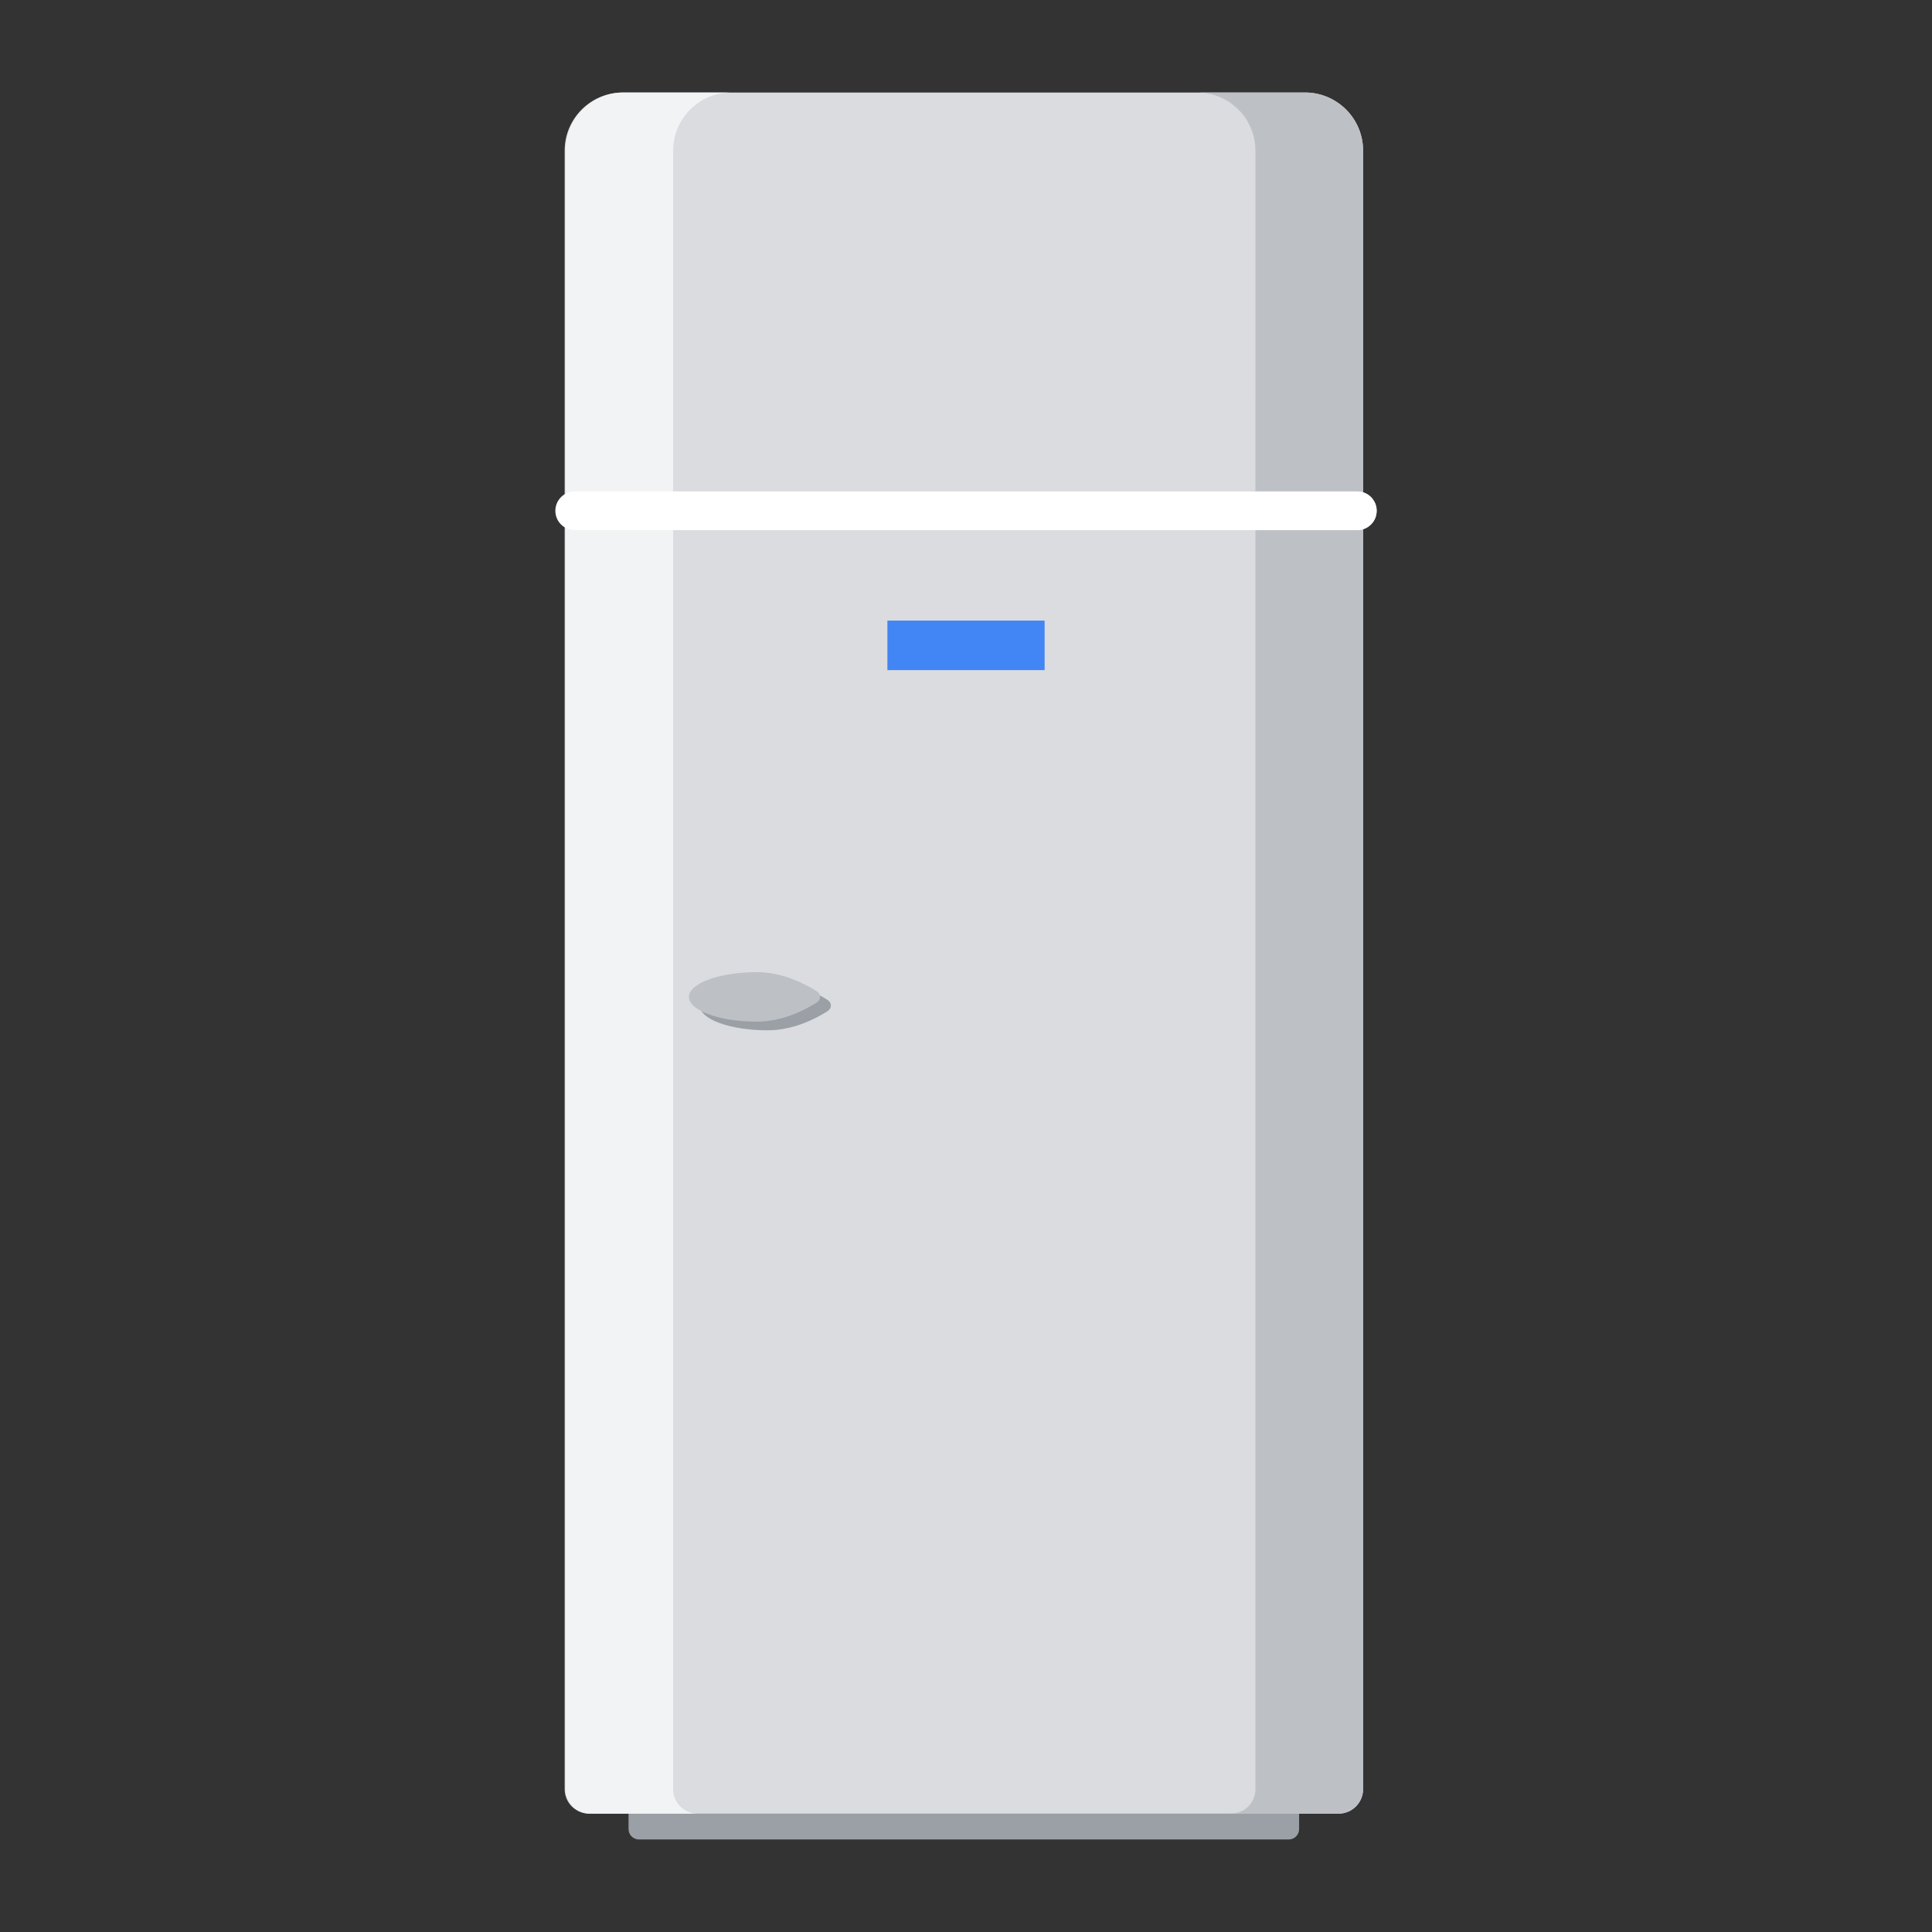
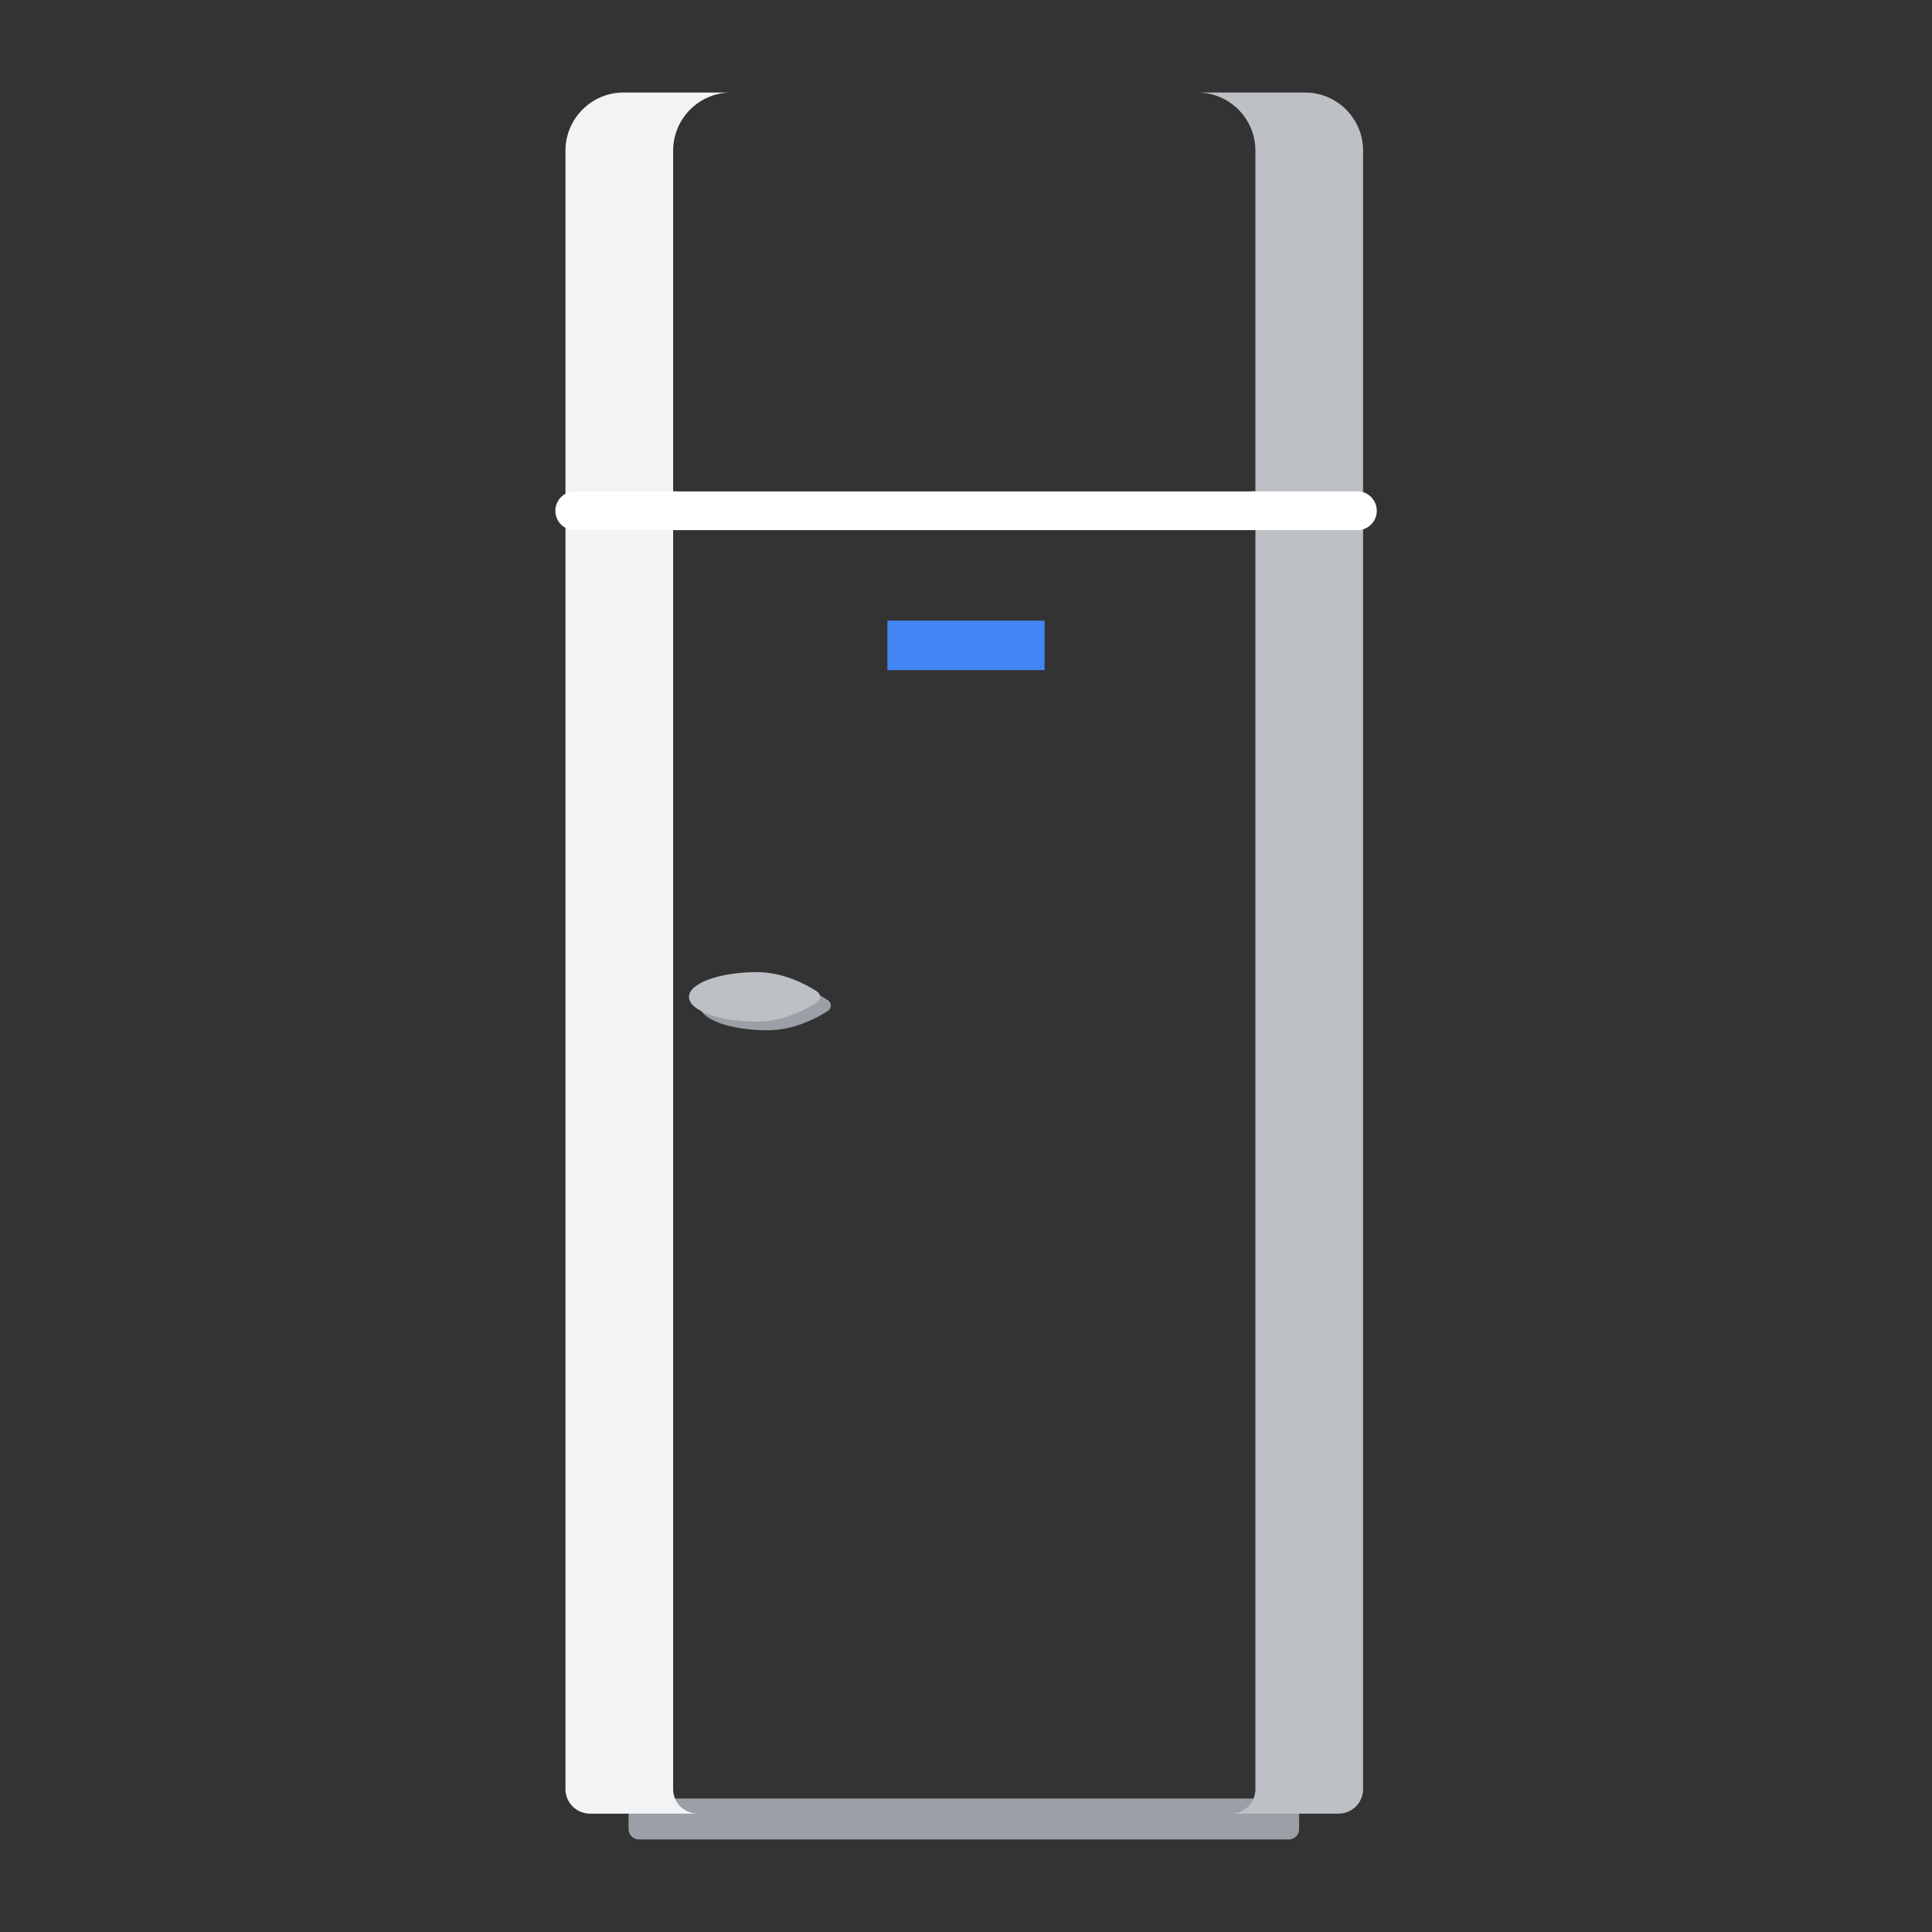
<svg xmlns="http://www.w3.org/2000/svg" version="1.1" id="Layer_1" x="0px" y="0px" viewBox="0 0 600 600" style="enable-background:new 0 0 600 600;" xml:space="preserve">
  <rect x="0" y="0" width="600" height="600" fill="#333333" stroke="none" />
  <style type="text/css">
	.st0{fill:#F1F3F4;}
	.st1{fill:#9AA0A6;}
	.st2{fill:#DADCE0;}
	.st3{fill:#BDC1C6;}
	.st4{fill:#DCDCDC;}
	.st5{fill:#FFFFFF;}
	.st6{fill:#4285F4;}
	.st7{fill:#80868B;}
	.st8{fill:#EA4335;}
	.st9{opacity:0.06;}
	.st10{fill:#5F6368;}
	.st11{clip-path:url(#SVGID_2_);}
	.st12{fill:#33A852;}
	.st13{fill:#188038;}
	.st14{fill:#F8BB16;}
	.st15{fill:#FDE293;}
	.st16{opacity:0.27;clip-path:url(#SVGID_4_);}
	.st17{opacity:0.13;}
	.st18{fill:none;stroke:#EA4335;stroke-width:3;stroke-linecap:round;stroke-linejoin:round;stroke-miterlimit:10;}
	.st19{opacity:0.27;clip-path:url(#SVGID_6_);}
	.st20{fill:none;stroke:#FFFFFF;stroke-width:7;stroke-linecap:round;stroke-miterlimit:10;}
	.st21{clip-path:url(#SVGID_8_);fill:#4285F4;}
	.st22{clip-path:url(#SVGID_8_);fill:#D2E3FC;}
	.st23{opacity:0.59;clip-path:url(#SVGID_8_);}
	.st24{fill:#185ABC;}
	.st25{opacity:0.27;clip-path:url(#SVGID_10_);}
	.st26{fill:none;stroke:#F8BB16;stroke-width:3;stroke-linecap:round;stroke-miterlimit:10;}
	.st27{opacity:0.27;clip-path:url(#SVGID_12_);}
	.st28{fill:#3C4043;}
	.st29{fill:#F6AEA9;}
	.st30{opacity:0.27;clip-path:url(#SVGID_14_);}
	.st31{fill:#19A5DC;}
	.st32{fill:#AECBFA;}
	.st33{opacity:0.5;fill:#FFFFFF;}
	.st34{opacity:0.2;}
	.st35{opacity:0.3;fill:#FFFFFF;}
	.st36{fill:none;stroke:#33A852;stroke-width:3;stroke-linecap:round;stroke-linejoin:round;stroke-miterlimit:10;}
	.st37{fill:#D2E3FC;}
	.st38{fill:none;stroke:#4285F4;stroke-width:3;stroke-linecap:round;stroke-linejoin:round;stroke-miterlimit:10;}
	.st39{opacity:0.7;fill:#FFFFFF;}
	.st40{fill:url(#SVGID_15_);}
	.st41{fill:#D6D9E7;}
	.st42{opacity:0.5;fill:#D2E3FC;}
	.st43{fill:#1967D2;}
	.st44{opacity:0.3;}
	.st45{opacity:0.4;fill:#FFFFFF;}
	.st46{fill:#5BB974;}
	.st47{opacity:0.6;}
	.st48{opacity:0.45;fill:#CEEAD6;}
	.st49{fill:none;}
	.st50{fill:url(#SVGID_16_);}
	.st51{opacity:0.27;clip-path:url(#SVGID_18_);}
	.st52{fill:none;stroke:#80868B;stroke-width:4;stroke-miterlimit:10;}
	.st53{fill:#C5221F;}
	.st54{fill:#DA797C;}
	.st55{fill:#565755;}
	.st56{fill:#C1585F;}
	.st57{clip-path:url(#SVGID_20_);}
	.st58{opacity:0.2;clip-path:url(#SVGID_20_);}
	.st59{opacity:0.2;fill:#FFFFFF;}
	.st60{clip-path:url(#SVGID_22_);fill:#4285F4;}
	.st61{clip-path:url(#SVGID_22_);fill:#D2E3FC;}
	.st62{opacity:0.59;clip-path:url(#SVGID_22_);}
	.st63{opacity:0.27;clip-path:url(#SVGID_24_);}
	.st64{clip-path:url(#SVGID_26_);}
	.st65{clip-path:url(#SVGID_28_);}
	.st66{opacity:0.27;clip-path:url(#SVGID_30_);}
	.st67{opacity:0.27;clip-path:url(#SVGID_32_);}
</style>
  <g>
    <path class="st1" d="M400.22,571.27h-70.7h-43.7h-43.69h-43.7c-0.45,0-0.87-0.09-1.26-0.26c-0.39-0.16-0.74-0.4-1.03-0.69   c-0.29-0.29-0.53-0.64-0.69-1.03c-0.16-0.39-0.25-0.81-0.25-1.26v-1.56v-1.56v-1.56v-1.56c0-0.45,0.09-0.87,0.25-1.26   c0.16-0.39,0.4-0.74,0.69-1.03c0.29-0.29,0.64-0.53,1.03-0.69c0.39-0.16,0.81-0.25,1.26-0.25h43.7h43.69h43.7h70.7   c0.45,0,0.87,0.09,1.26,0.25c0.39,0.16,0.73,0.4,1.03,0.69c0.29,0.29,0.53,0.64,0.69,1.03c0.16,0.39,0.25,0.81,0.25,1.26v1.56v1.56   v1.56v1.56c0,0.45-0.09,0.87-0.25,1.26c-0.16,0.39-0.4,0.73-0.69,1.03c-0.29,0.29-0.64,0.53-1.03,0.69   C401.09,571.18,400.67,571.27,400.22,571.27z" />
-     <path class="st2" d="M415.7,563.24h-51.44h-78.44H234.4h-51.43c-1.05,0-2.05-0.21-2.96-0.6s-1.73-0.94-2.42-1.63   c-0.69-0.69-1.25-1.51-1.63-2.42c-0.38-0.91-0.6-1.91-0.6-2.96V428.42V301.21V174V46.79c0-2.49,0.5-4.87,1.42-7.03   c0.91-2.16,2.24-4.11,3.87-5.74c1.63-1.63,3.58-2.96,5.74-3.87c2.16-0.91,4.54-1.42,7.03-1.42h46.21h46.21h46.21h73.21   c2.49,0,4.87,0.5,7.03,1.42c2.16,0.91,4.1,2.24,5.74,3.87c1.63,1.63,2.96,3.58,3.87,5.74c0.91,2.16,1.42,4.54,1.42,7.03V174v127.21   v127.21v127.21c0,1.05-0.21,2.05-0.6,2.96s-0.94,1.73-1.63,2.42c-0.69,0.69-1.51,1.25-2.42,1.63S416.75,563.24,415.7,563.24z" />
    <path class="st3" d="M423.32,46.79V174v127.21v127.21v127.21c0,1.05-0.21,2.05-0.6,2.96c-0.39,0.91-0.94,1.73-1.63,2.42   s-1.51,1.25-2.42,1.63c-0.91,0.39-1.91,0.6-2.96,0.6h-8.36h-8.36h-8.36h-8.36c1.05,0,2.05-0.21,2.96-0.6   c0.91-0.39,1.73-0.94,2.42-1.63s1.25-1.51,1.63-2.42c0.39-0.91,0.6-1.91,0.6-2.96v-97.75v-97.75v-97.75v-97.75h-0.45h-0.45h-0.45   h-0.45c0.16,0,0.31-0.01,0.47-0.02c0.15-0.01,0.31-0.03,0.46-0.05c0.15-0.02,0.3-0.05,0.45-0.09c0.15-0.03,0.29-0.08,0.44-0.12   v-2.87v-2.87v-2.87v-2.87c-0.14-0.05-0.29-0.09-0.44-0.12c-0.15-0.03-0.29-0.06-0.45-0.09c-0.15-0.02-0.3-0.04-0.46-0.05   c-0.15-0.01-0.31-0.02-0.47-0.02h0.45h0.45h0.45h0.45v-26.45V99.69V73.24V46.79c0-2.49-0.5-4.87-1.42-7.03   c-0.91-2.16-2.23-4.11-3.87-5.74c-1.64-1.63-3.58-2.96-5.74-3.87c-2.16-0.91-4.54-1.42-7.03-1.42h8.36h8.36h8.36h8.36   c2.49,0,4.87,0.5,7.03,1.42c2.16,0.91,4.11,2.24,5.74,3.87c1.63,1.63,2.96,3.58,3.87,5.74C422.81,41.92,423.32,44.29,423.32,46.79z   " />
    <path class="st4" d="M427.53,158.62c0,0.42-0.04,0.82-0.12,1.21c-0.08,0.39-0.2,0.77-0.35,1.13c-0.15,0.36-0.34,0.7-0.56,1.02   c-0.22,0.32-0.46,0.62-0.74,0.89c-0.17,0.17-0.35,0.33-0.53,0.48c-0.19,0.15-0.39,0.29-0.59,0.41c-0.2,0.13-0.42,0.24-0.64,0.34   c-0.22,0.1-0.45,0.19-0.68,0.26c-0.14,0.05-0.29,0.09-0.44,0.12c-0.15,0.03-0.29,0.06-0.45,0.09c-0.15,0.02-0.3,0.04-0.46,0.05   c-0.15,0.01-0.31,0.02-0.47,0.02h-8.36h-8.36h-8.36h-8.36c0.16,0,0.31-0.01,0.47-0.02c0.15-0.01,0.31-0.03,0.46-0.05   c0.15-0.02,0.3-0.05,0.45-0.09c0.15-0.03,0.29-0.08,0.44-0.12v-2.87v-2.87v-2.87v-2.87c-0.14-0.05-0.29-0.09-0.44-0.12   c-0.15-0.03-0.29-0.06-0.45-0.09c-0.15-0.02-0.3-0.04-0.46-0.05c-0.15-0.01-0.31-0.02-0.47-0.02h8.36h8.36h8.36h8.36   c0.16,0,0.31,0.01,0.47,0.02c0.15,0.01,0.31,0.03,0.46,0.05c0.15,0.02,0.3,0.05,0.45,0.09c0.15,0.03,0.29,0.08,0.44,0.12   c0.61,0.19,1.18,0.48,1.69,0.84c0.51,0.36,0.96,0.8,1.33,1.31c0.37,0.5,0.67,1.06,0.88,1.67S427.53,157.94,427.53,158.62z" />
    <path class="st4" d="M389.88,152.6v0.07v0.07v0.07v0.07c-0.14-0.05-0.29-0.09-0.44-0.12c-0.15-0.03-0.29-0.06-0.45-0.09   c-0.15-0.02-0.3-0.04-0.46-0.05c-0.15-0.01-0.31-0.02-0.47-0.02h0.45h0.45h0.45H389.88z" />
-     <path class="st4" d="M388.07,164.64c0.16,0,0.31-0.01,0.47-0.02c0.15-0.01,0.31-0.03,0.46-0.05c0.15-0.02,0.3-0.05,0.45-0.09   c0.15-0.03,0.29-0.08,0.44-0.12v0.07v0.07v0.07v0.07h-0.45h-0.45h-0.45H388.07z" />
    <path class="st4" d="M394.09,158.62c0,0.42-0.04,0.82-0.12,1.21c-0.08,0.39-0.2,0.77-0.35,1.13c-0.15,0.36-0.34,0.7-0.56,1.02   c-0.22,0.32-0.46,0.62-0.74,0.89c-0.17,0.17-0.35,0.33-0.53,0.48c-0.19,0.15-0.39,0.29-0.59,0.41c-0.2,0.13-0.42,0.24-0.64,0.34   c-0.22,0.1-0.45,0.19-0.68,0.26v-2.87v-2.87v-2.87v-2.87c0.61,0.19,1.18,0.48,1.69,0.84c0.51,0.36,0.96,0.8,1.33,1.31   c0.37,0.5,0.67,1.06,0.88,1.67C393.98,157.3,394.09,157.94,394.09,158.62z" />
    <path class="st0" d="M175.61,46.79V174v127.21v127.21v127.21c0,1.05,0.21,2.05,0.6,2.96c0.39,0.91,0.94,1.73,1.63,2.42   s1.51,1.25,2.42,1.63s1.91,0.6,2.96,0.6h8.36h8.36h8.36h8.36c-1.05,0-2.05-0.21-2.96-0.6s-1.73-0.94-2.42-1.63   c-0.69-0.69-1.25-1.51-1.63-2.42c-0.39-0.91-0.6-1.91-0.6-2.96v-97.75v-97.75v-97.75v-97.75h0.45h0.45h0.45h0.45   c-0.16,0-0.31-0.01-0.47-0.02c-0.15-0.01-0.31-0.03-0.45-0.05c-0.15-0.02-0.3-0.05-0.45-0.09c-0.15-0.03-0.29-0.08-0.44-0.12v-2.87   v-2.87v-2.87v-2.87c0.14-0.05,0.29-0.09,0.44-0.12c0.15-0.03,0.3-0.06,0.45-0.09c0.15-0.02,0.3-0.04,0.45-0.05   c0.15-0.01,0.31-0.02,0.47-0.02h-0.45h-0.45h-0.45h-0.45v-26.45V99.69V73.24V46.79c0-2.49,0.51-4.87,1.42-7.03   c0.91-2.16,2.24-4.11,3.87-5.74s3.58-2.96,5.74-3.87c2.16-0.91,4.53-1.42,7.03-1.42h-8.36h-8.36h-8.36h-8.36   c-2.49,0-4.87,0.5-7.03,1.42c-2.16,0.91-4.11,2.24-5.74,3.87s-2.96,3.58-3.87,5.74C176.12,41.92,175.61,44.29,175.61,46.79z" />
    <path class="st5" d="M421.51,164.64h-54.01H286.5h-54.01h-54.01c-0.83,0-1.62-0.17-2.34-0.47c-0.72-0.31-1.37-0.75-1.91-1.29   s-0.99-1.19-1.29-1.91c-0.3-0.72-0.47-1.51-0.47-2.34l0,0l0,0l0,0l0,0c0-0.83,0.17-1.62,0.47-2.34c0.31-0.72,0.75-1.37,1.29-1.91   s1.19-0.99,1.91-1.29c0.72-0.3,1.51-0.47,2.34-0.47h54.01h54.01h81.01h54.01c0.83,0,1.62,0.17,2.34,0.47   c0.72,0.31,1.37,0.75,1.92,1.29c0.54,0.54,0.99,1.19,1.29,1.91c0.31,0.72,0.47,1.51,0.47,2.34l0,0l0,0l0,0l0,0   c0,0.83-0.17,1.62-0.47,2.34c-0.3,0.72-0.74,1.37-1.29,1.91c-0.55,0.54-1.2,0.99-1.92,1.29   C423.13,164.47,422.34,164.64,421.51,164.64z" />
    <polygon class="st6" points="324.41,208.11 312.21,208.11 300,208.11 287.79,208.11 275.59,208.11 275.59,204.26 275.59,200.42    275.59,196.57 275.59,192.73 287.79,192.73 300,192.73 312.21,192.73 324.41,192.73 324.41,196.57 324.41,200.42 324.41,204.26     " />
    <path class="st1" d="M238.4,304.58c2.02,0,3.98,0.23,5.83,0.62c1.85,0.38,3.6,0.92,5.2,1.53c1.6,0.61,3.07,1.28,4.35,1.95   c1.28,0.67,2.39,1.33,3.27,1.89c0.33,0.21,0.58,0.48,0.74,0.77c0.17,0.29,0.25,0.62,0.25,0.94c0,0.32-0.08,0.64-0.25,0.94   c-0.16,0.29-0.41,0.56-0.74,0.77c-0.88,0.57-1.99,1.22-3.27,1.89c-1.28,0.67-2.74,1.34-4.35,1.95c-1.6,0.61-3.35,1.14-5.2,1.52   c-1.85,0.38-3.81,0.62-5.83,0.62c-2.91,0-5.68-0.22-8.21-0.6c-2.52-0.39-4.79-0.95-6.7-1.65c-1.91-0.69-3.45-1.52-4.52-2.44   c-1.07-0.92-1.66-1.93-1.66-2.99c0-1.06,0.59-2.07,1.66-2.99c1.07-0.92,2.61-1.75,4.52-2.45c1.91-0.7,4.18-1.26,6.7-1.65   C232.71,304.79,235.49,304.58,238.4,304.58z" />
    <path class="st3" d="M235.05,301.9c2.02,0,3.98,0.23,5.83,0.62c1.85,0.38,3.6,0.92,5.2,1.52c1.6,0.61,3.07,1.28,4.35,1.95   c1.28,0.67,2.38,1.33,3.27,1.89c0.33,0.21,0.58,0.48,0.74,0.77c0.16,0.29,0.25,0.62,0.25,0.94c0,0.32-0.08,0.64-0.25,0.94   c-0.16,0.29-0.41,0.56-0.74,0.77c-0.88,0.57-1.99,1.22-3.27,1.89c-1.28,0.67-2.74,1.34-4.35,1.95c-1.61,0.61-3.35,1.14-5.2,1.52   c-1.85,0.39-3.81,0.62-5.83,0.62c-2.91,0-5.68-0.22-8.21-0.6c-2.52-0.39-4.79-0.95-6.7-1.65c-1.91-0.7-3.45-1.52-4.52-2.44   c-1.07-0.92-1.66-1.93-1.66-2.99c0-1.06,0.59-2.07,1.66-2.99c1.07-0.92,2.61-1.75,4.52-2.44c1.91-0.7,4.18-1.26,6.7-1.65   C229.37,302.12,232.14,301.9,235.05,301.9z" />
  </g>
</svg>